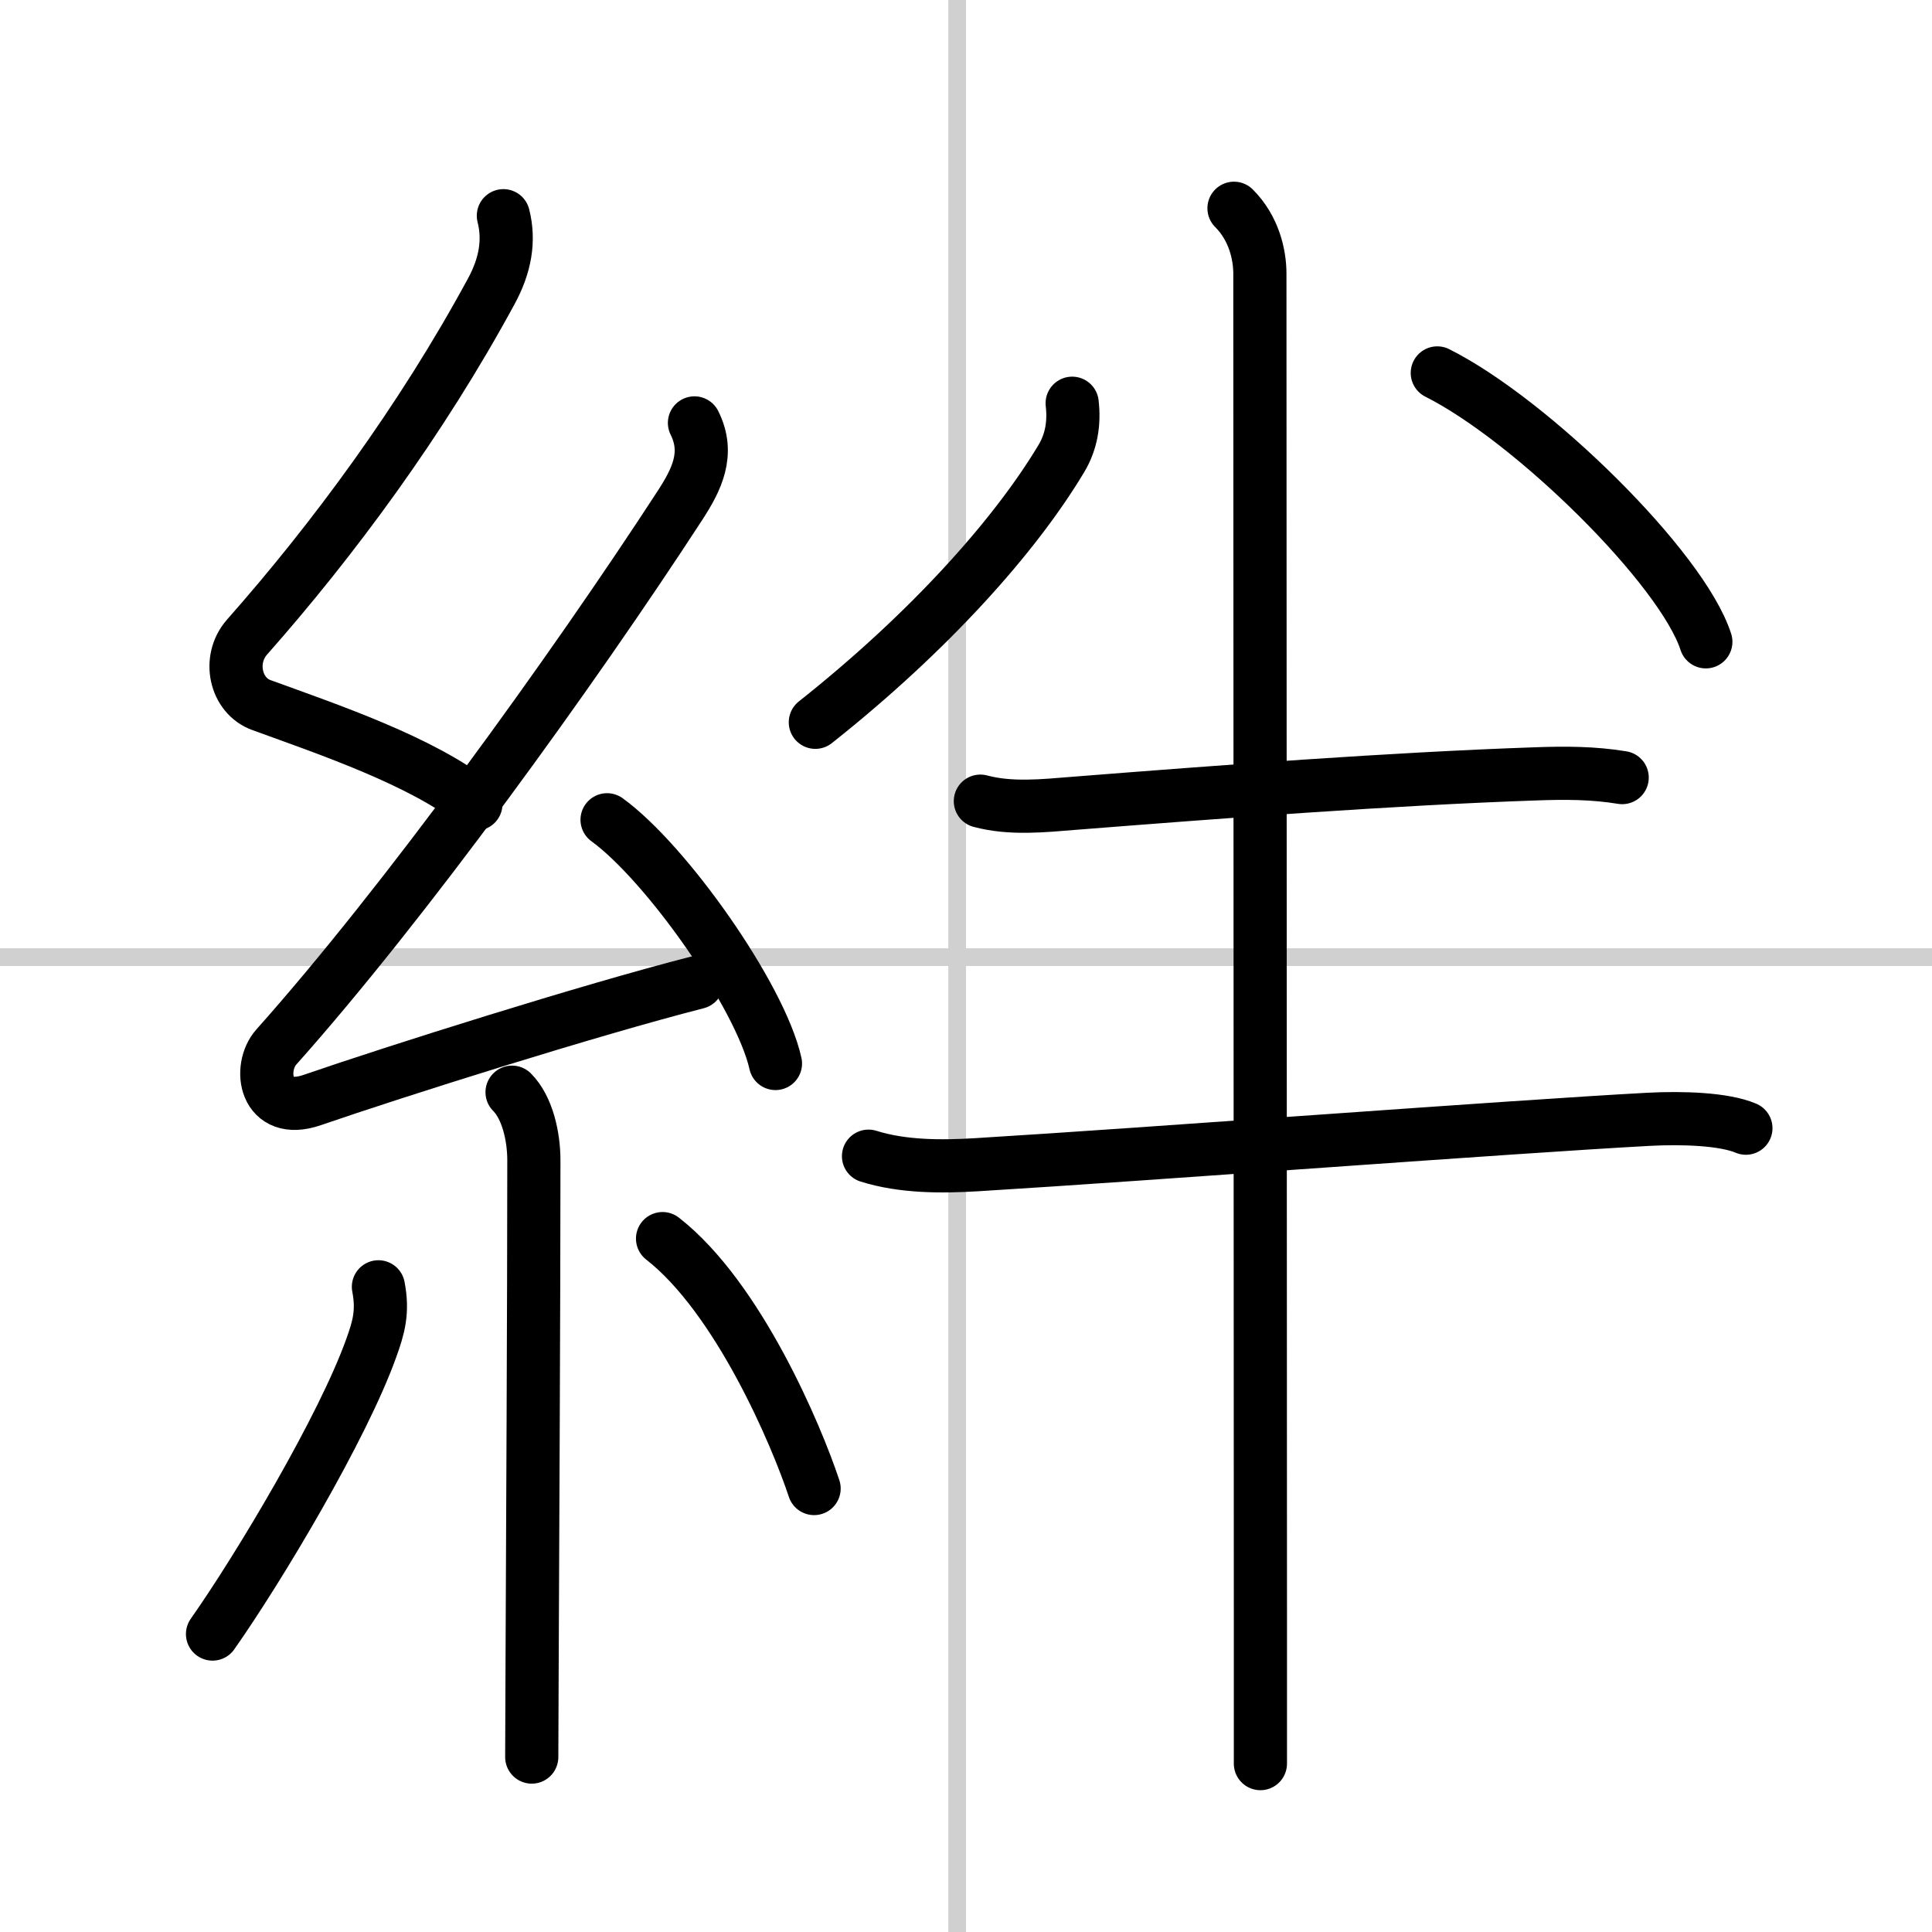
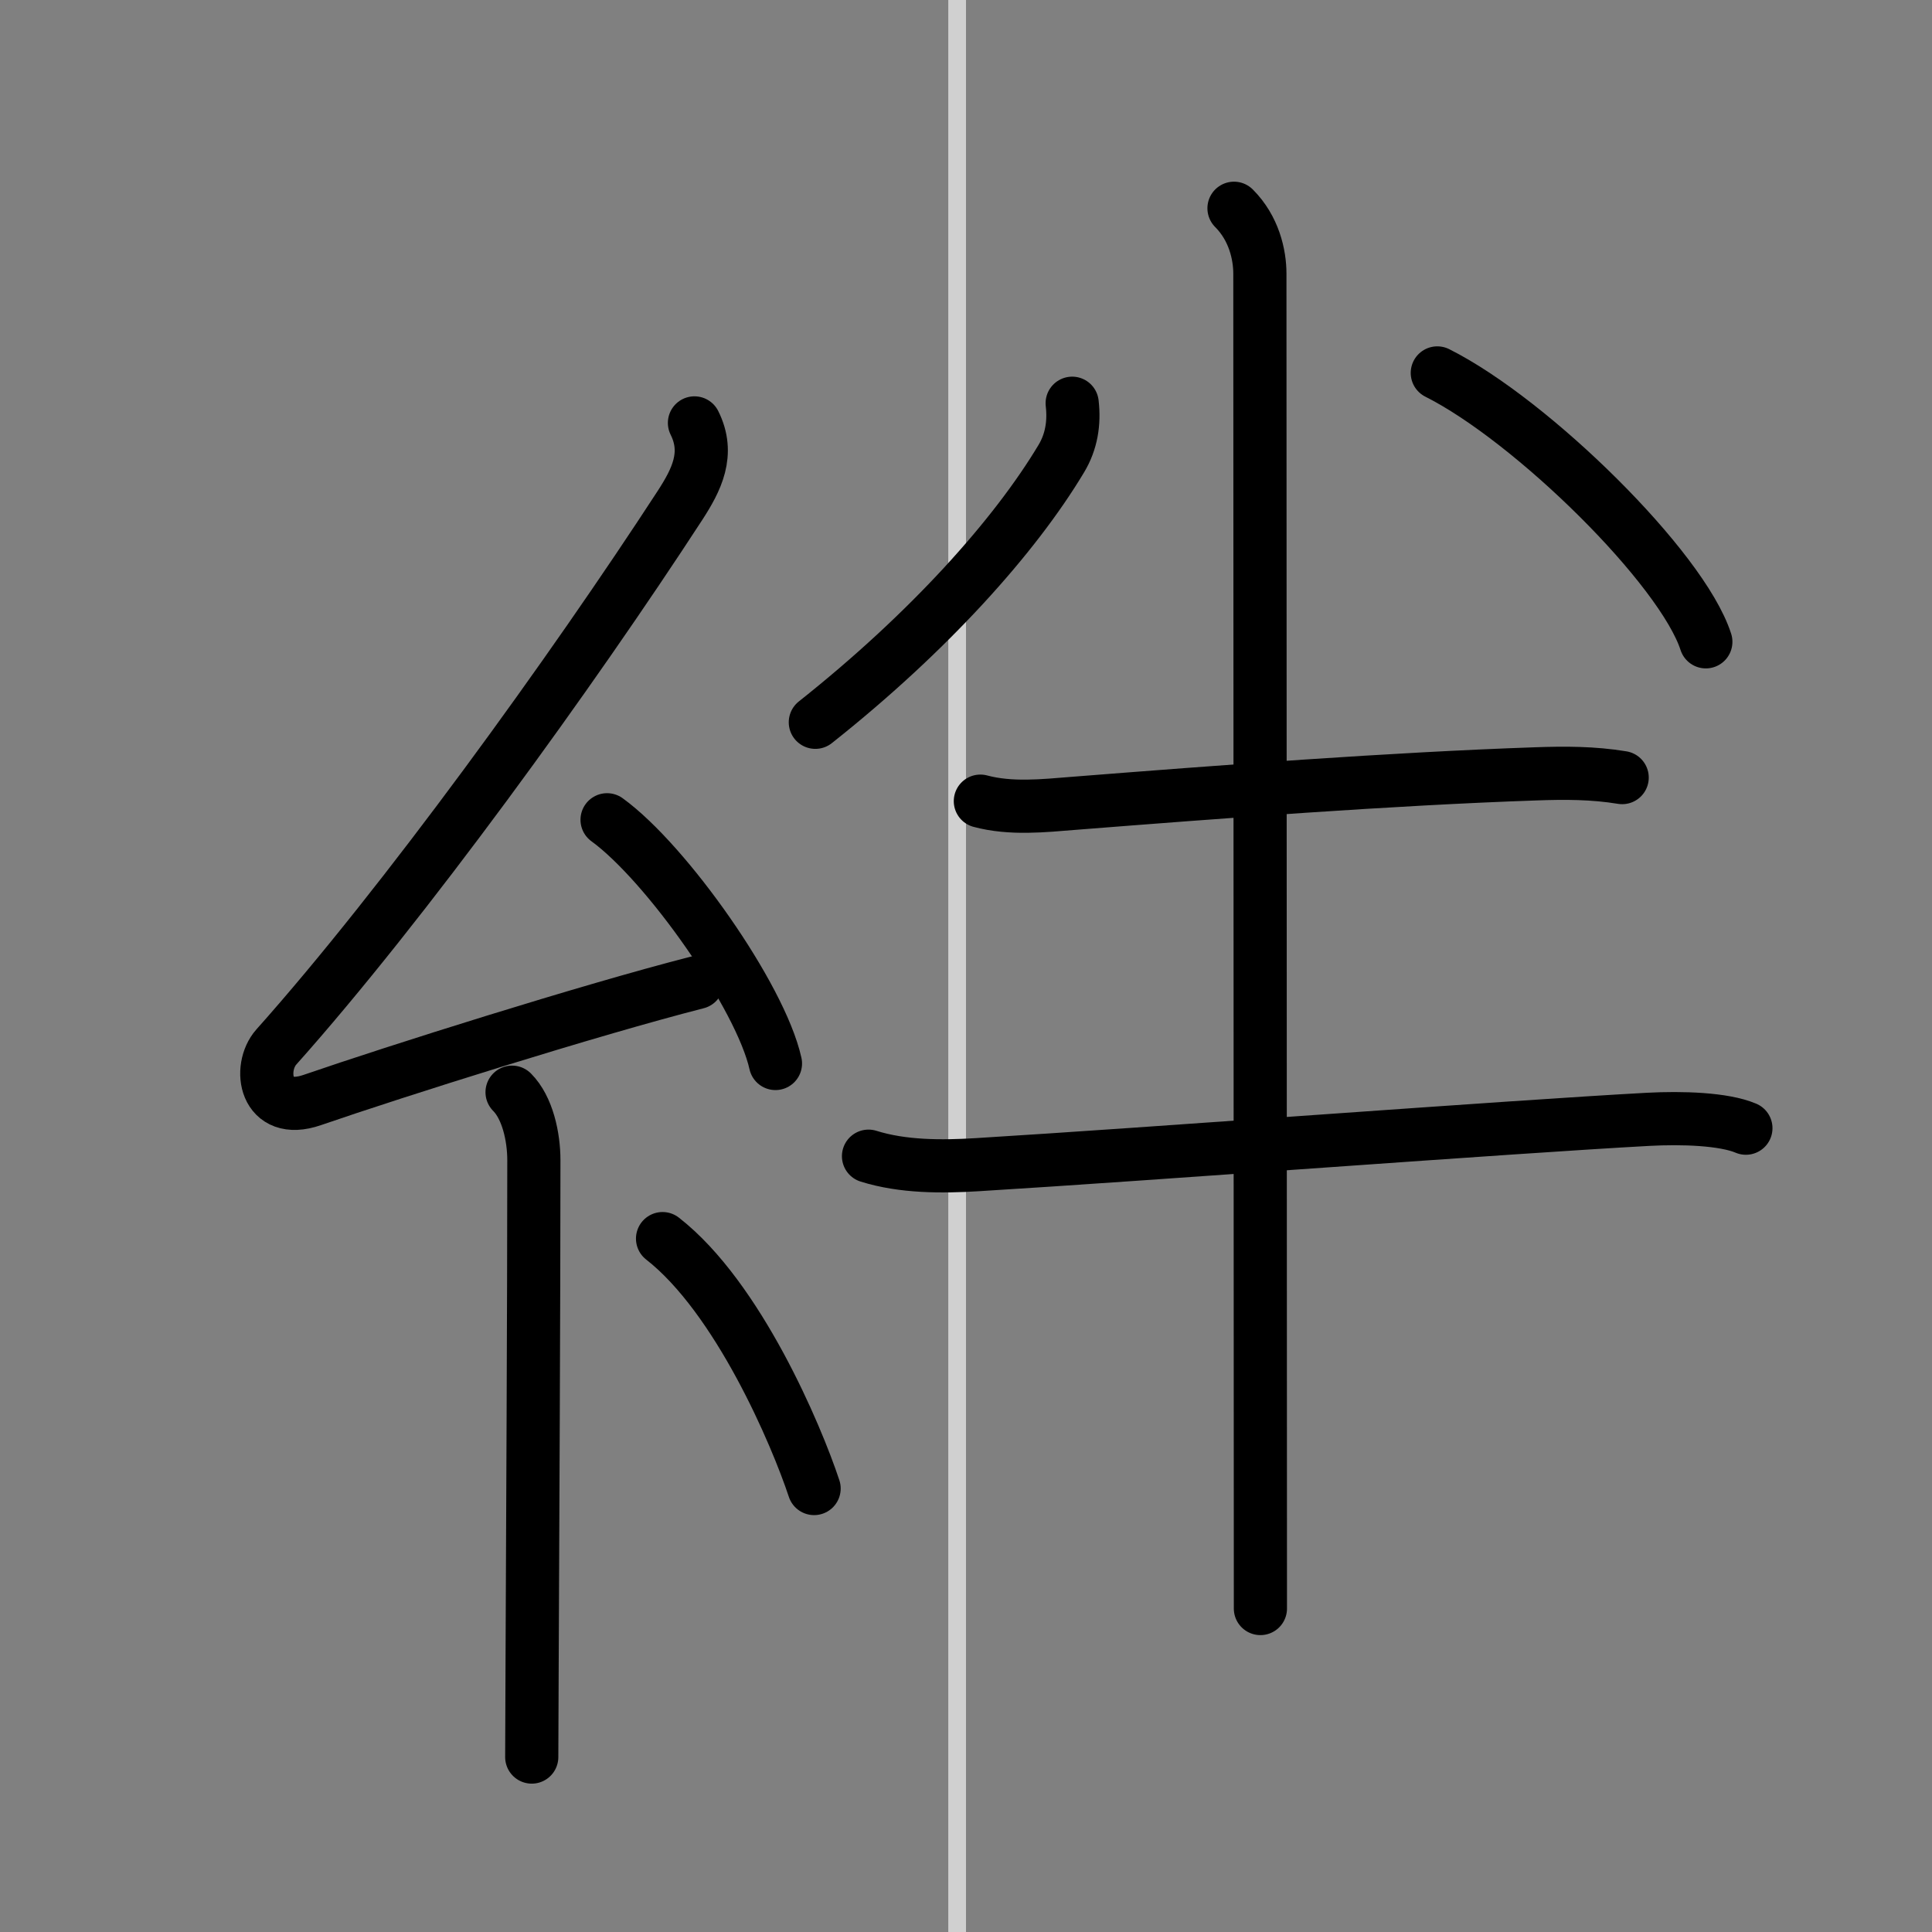
<svg xmlns="http://www.w3.org/2000/svg" width="400" height="400" viewBox="0 0 109 109">
  <rect x="0" y="0" width="109" height="109" fill="#808080" stroke="none" />
  <g fill="none" stroke="#000" stroke-linecap="round" stroke-linejoin="round" stroke-width="3">
-     <rect width="100%" height="100%" fill="#fff" stroke="#fff" />
    <line x1="54" x2="54" y2="109" stroke="#d0d0d0" stroke-width="1" />
-     <line x2="109" y1="54" y2="54" stroke="#d0d0d0" stroke-width="1" />
-     <path d="m28.4 12.17c0.36 1.42 0.1 2.82-0.68 4.26-3.96 7.31-8.96 14.06-13.78 19.51-1.12 1.27-0.66 3.31 0.81 3.84 3.79 1.38 9.06 3.16 12.1 5.58" />
    <path d="m39.18 23.86c0.87 1.74 0.12 3.21-0.82 4.66-6.09 9.36-15.57 22.48-22.77 30.55-1.05 1.18-0.66 3.92 2.03 2.99 4.76-1.64 15.58-5.06 21.71-6.63" />
    <path d="m34.25 46.25c3.35 2.43 8.66 9.97 9.5 13.75" />
    <path d="m28.89 61.62c0.87 0.87 1.23 2.51 1.23 3.84 0 8.21-0.07 21.26-0.1 28.67-0.01 2.34-0.02 4.12-0.02 5" />
-     <path d="m21.35 72.6c0.27 1.4 0.02 2.28-0.41 3.47-1.61 4.49-6.3 12.35-8.95 16.12" />
    <path d="m37.38 69.88c4.27 3.33 7.55 11.08 8.55 14.1" />
    <path d="m60.49 22.75c0.13 1.11-0.04 2.17-0.61 3.12-2.62 4.38-7.47 9.8-13.88 14.88" />
    <path d="m81.09 21.04c5.34 2.68 13.81 11.01 15.15 15.17" />
    <path d="m55.31 45.2c1.72 0.46 3.56 0.26 5.3 0.12 8.13-0.64 17.87-1.38 26.02-1.66 1.66-0.06 3.25-0.06 4.89 0.21" />
    <path d="m49 65.23c1.94 0.61 4.14 0.6 6.12 0.48 9.85-0.6 30.11-2.14 37.88-2.56 1.88-0.1 4.25-0.03 5.5 0.5" />
-     <path d="m69.62 11.75c1.13 1.13 1.46 2.62 1.46 3.69 0 0.84 0.02 53.37 0.03 75.31v8.75" />
+     <path d="m69.62 11.75c1.13 1.13 1.46 2.62 1.46 3.69 0 0.84 0.02 53.37 0.03 75.31" />
  </g>
</svg>